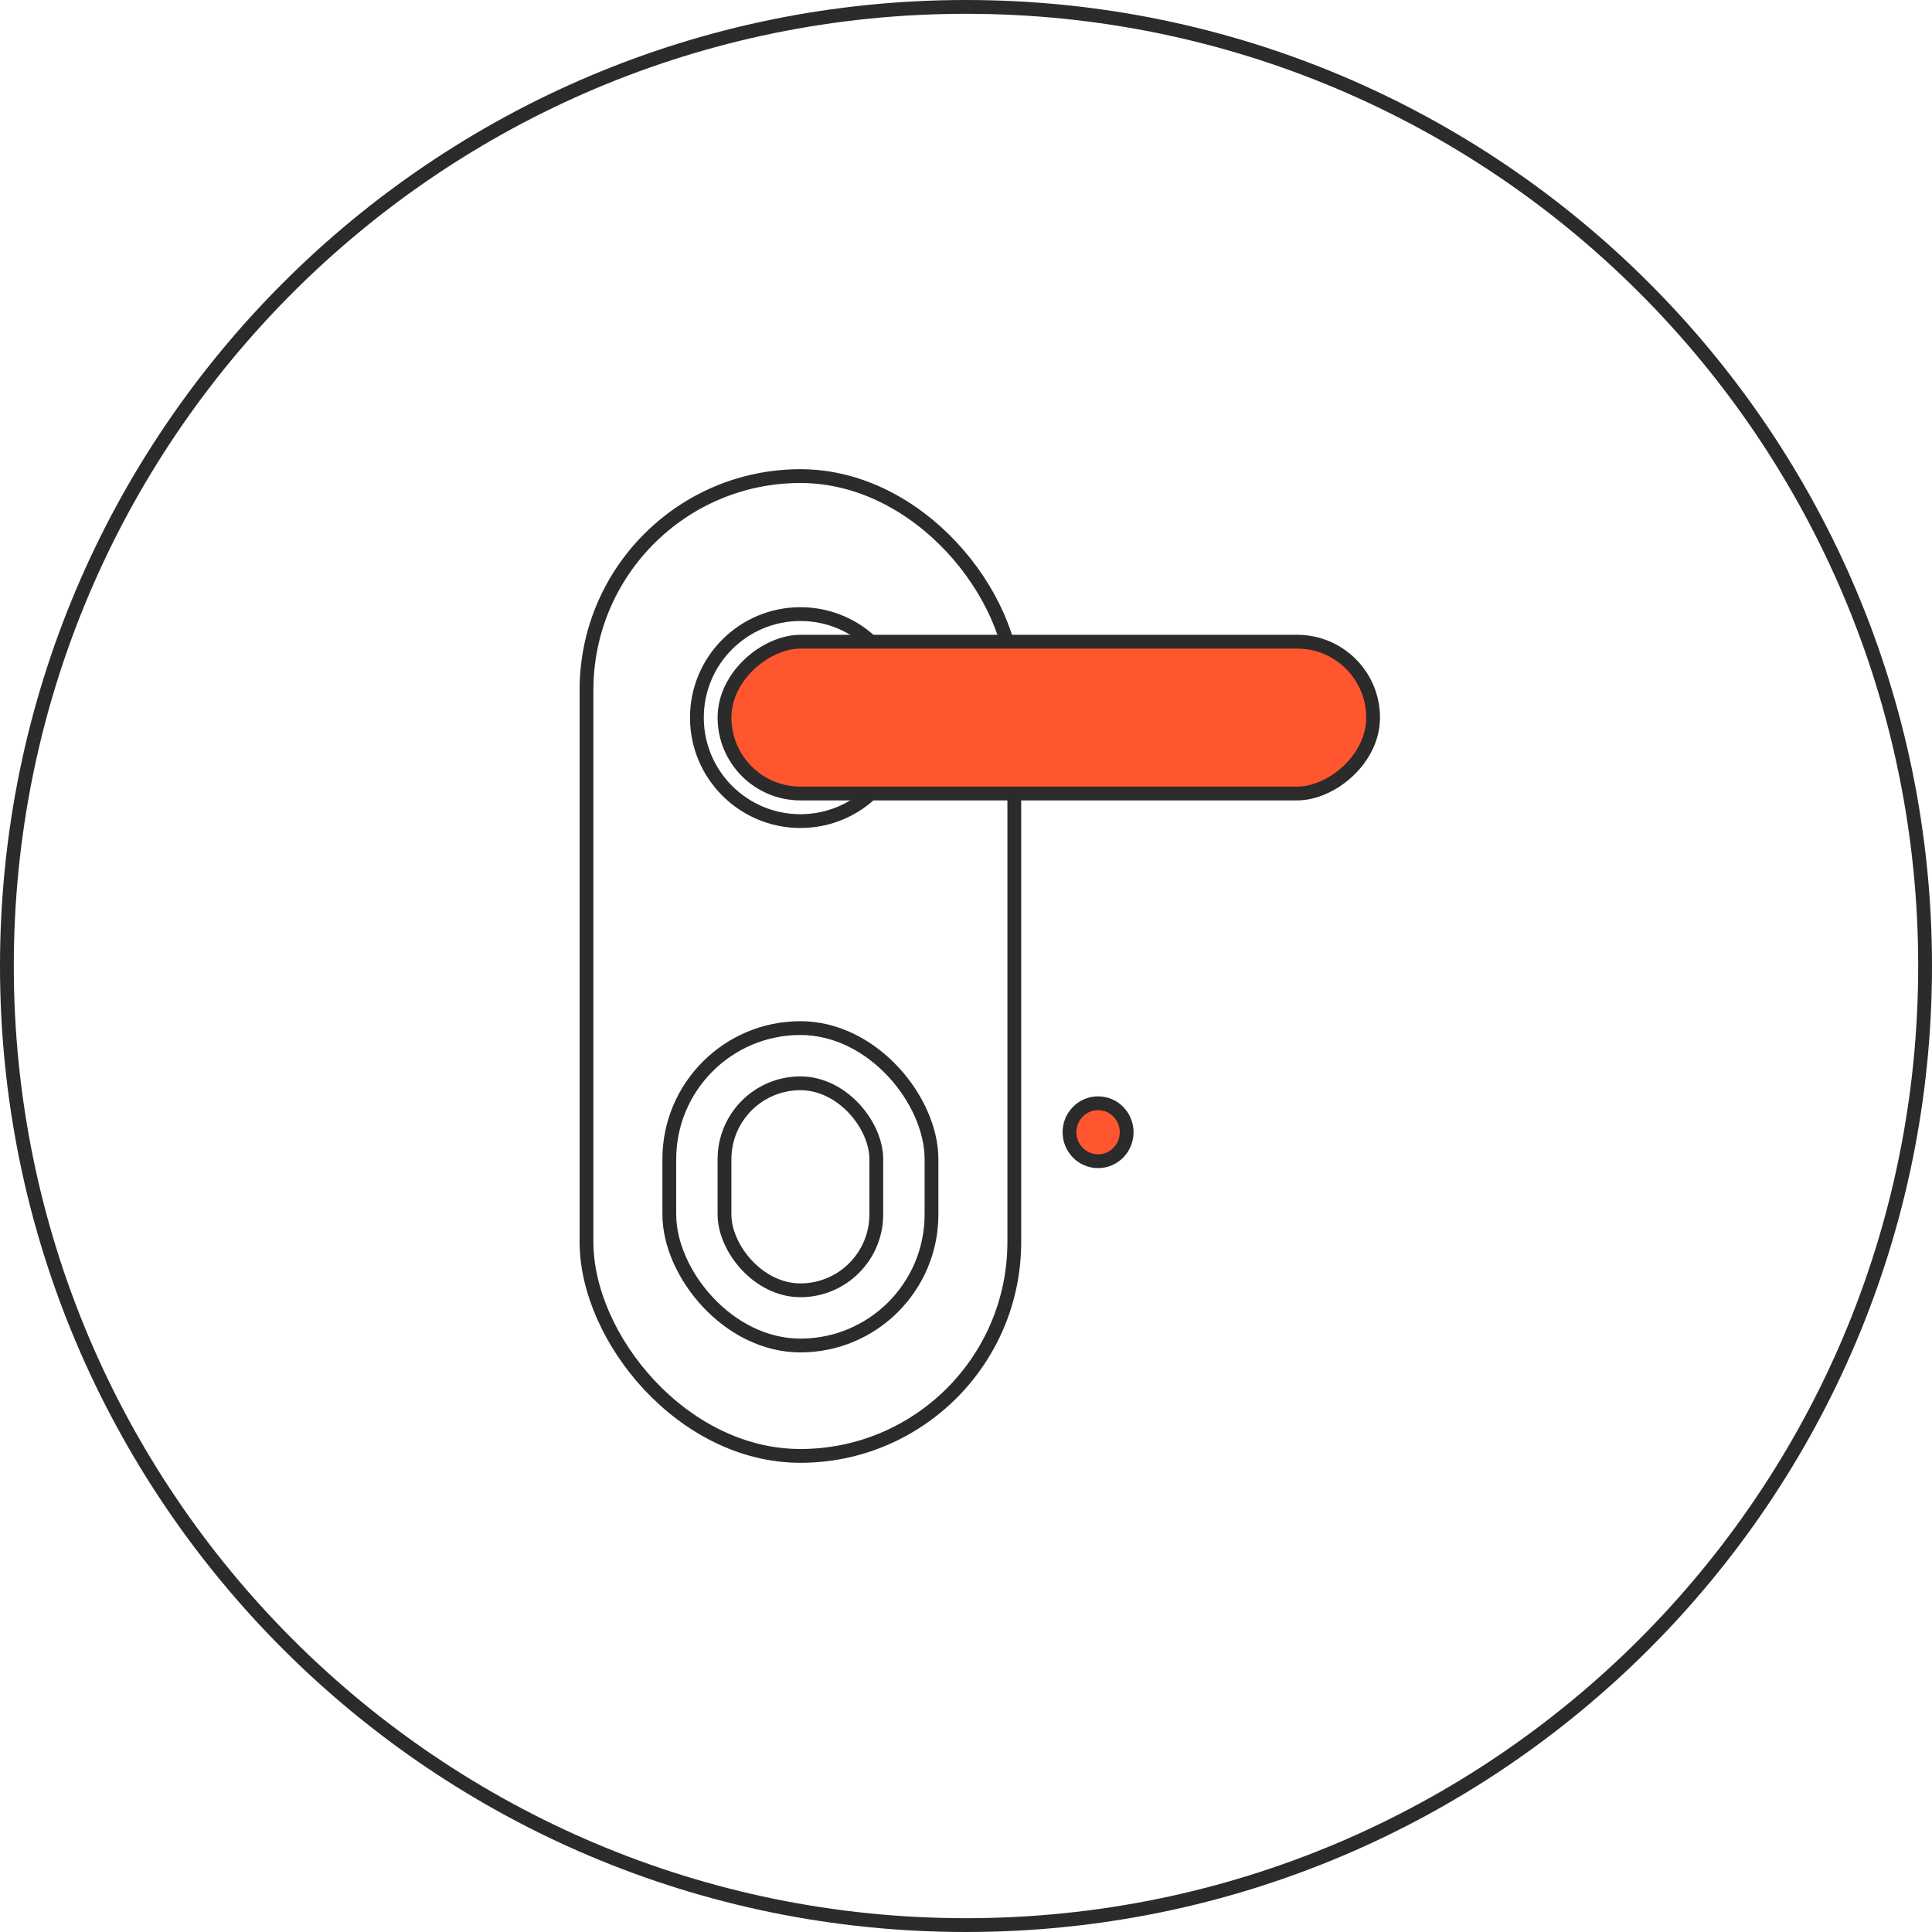
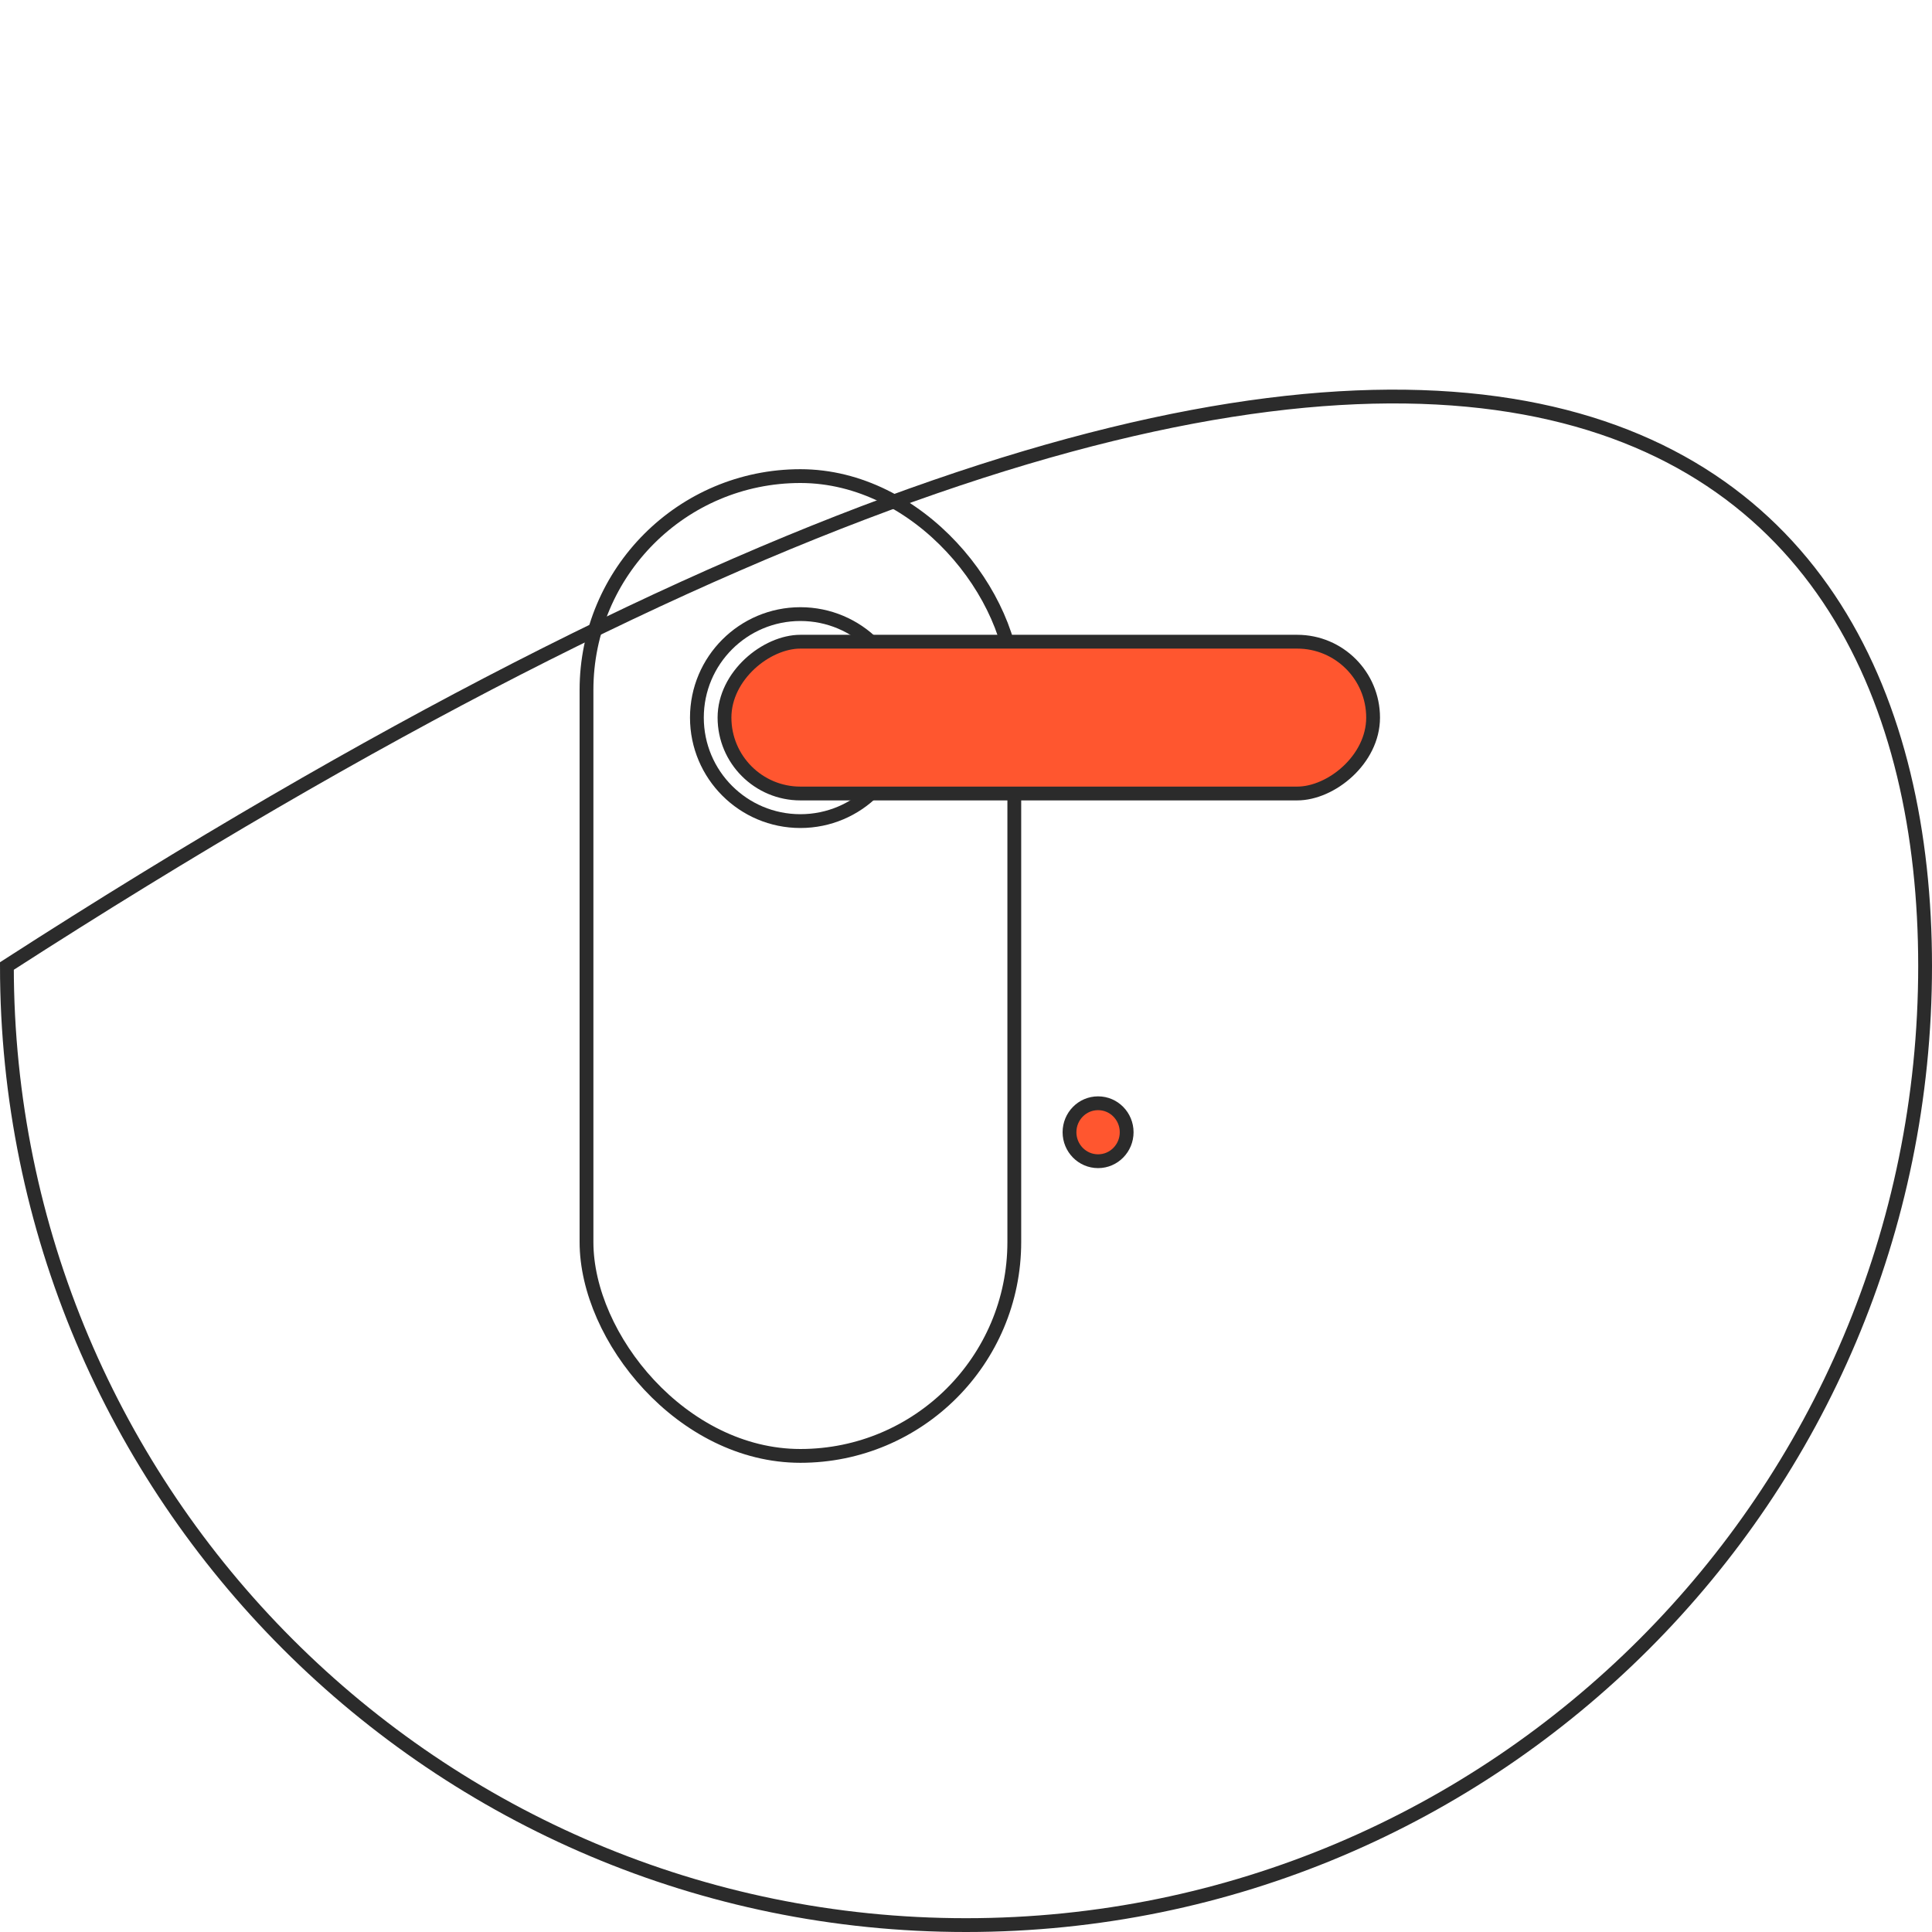
<svg xmlns="http://www.w3.org/2000/svg" width="70" height="70" viewBox="0 0 70 70" fill="none">
-   <path d="M69.75 35C69.75 54.192 54.192 69.75 35 69.75C15.808 69.75 0.25 54.192 0.25 35C0.25 15.808 15.808 0.25 35 0.25C54.192 0.25 69.75 15.808 69.75 35Z" stroke="#2B2B2B" stroke-width="0.5" />
+   <path d="M69.75 35C69.75 54.192 54.192 69.75 35 69.75C15.808 69.75 0.25 54.192 0.25 35C54.192 0.25 69.75 15.808 69.75 35Z" stroke="#2B2B2B" stroke-width="0.5" />
  <path d="M39.786 39.973C39.209 39.973 38.75 40.447 38.75 41.023C38.75 41.598 39.209 42.073 39.786 42.073C40.362 42.073 40.821 41.598 40.821 41.023C40.821 40.447 40.362 39.973 39.786 39.973Z" fill="#FF562F" stroke="#2B2B2B" stroke-width="0.5" />
  <circle cx="29" cy="26" r="3.75" stroke="#2B2B2B" stroke-width="0.5" />
  <rect x="21.25" y="17.25" width="15.5" height="35.5" rx="7.75" stroke="#2B2B2B" stroke-width="0.5" />
-   <rect x="24.25" y="37.25" width="9.5" height="11.5" rx="4.75" stroke="#2B2B2B" stroke-width="0.5" />
-   <rect x="26.25" y="39.25" width="5.5" height="7.5" rx="2.75" stroke="#2B2B2B" stroke-width="0.5" />
  <rect x="49.75" y="23.25" width="5.5" height="23.5" rx="2.75" transform="rotate(90 49.75 23.25)" fill="#FF562F" stroke="#2B2B2B" stroke-width="0.5" />
</svg>